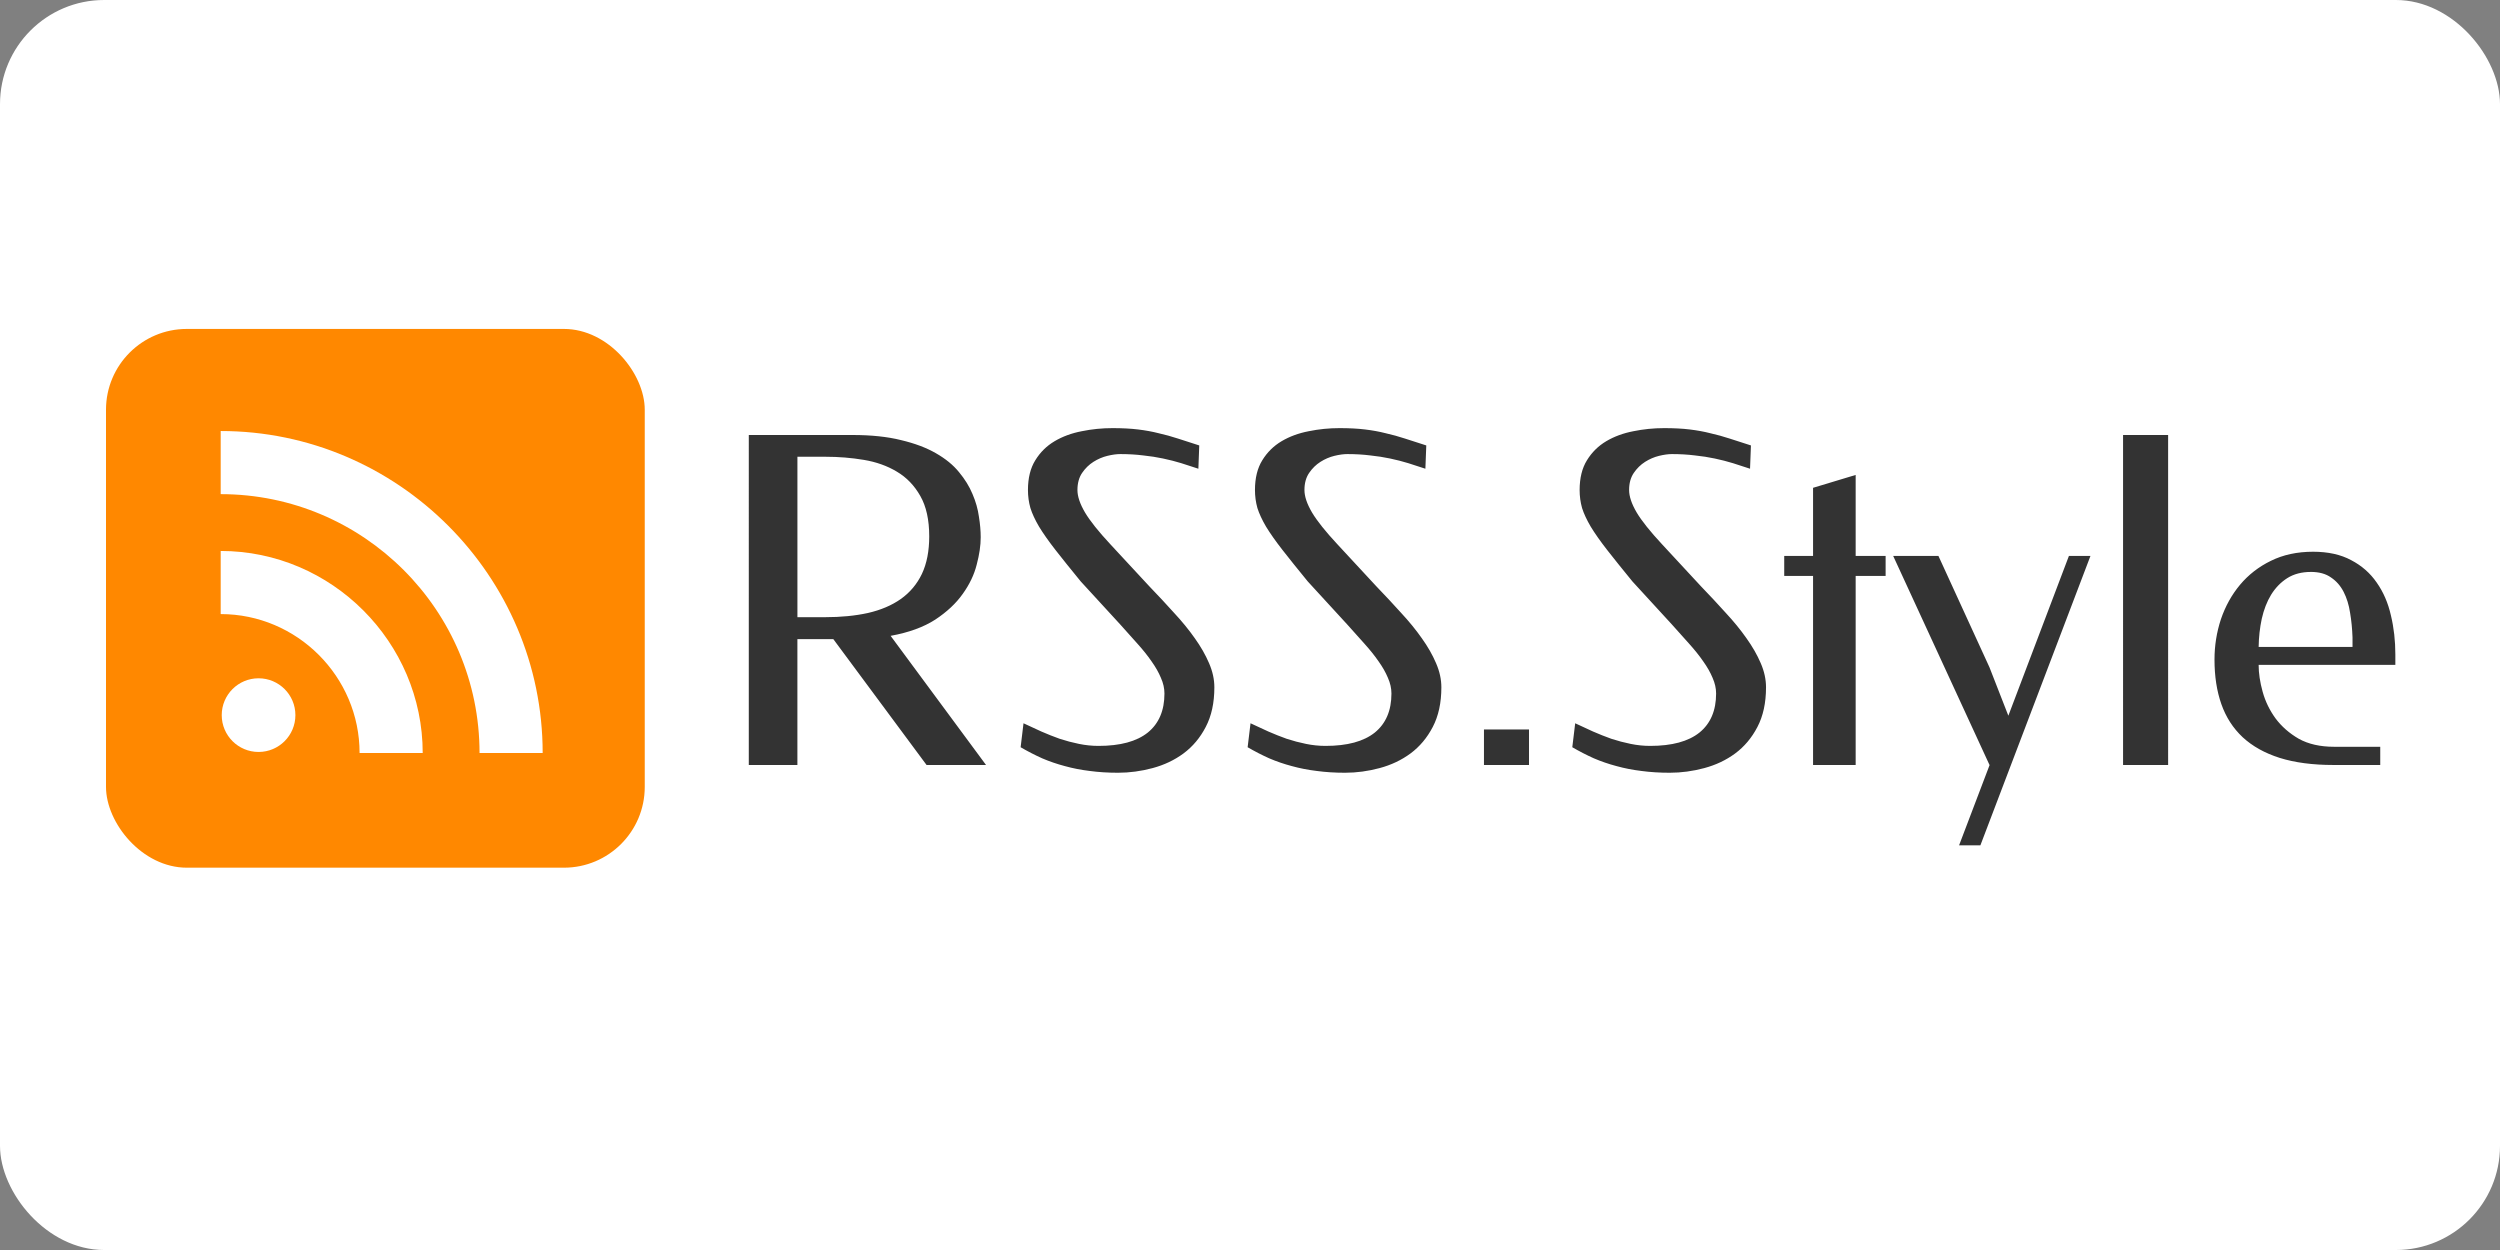
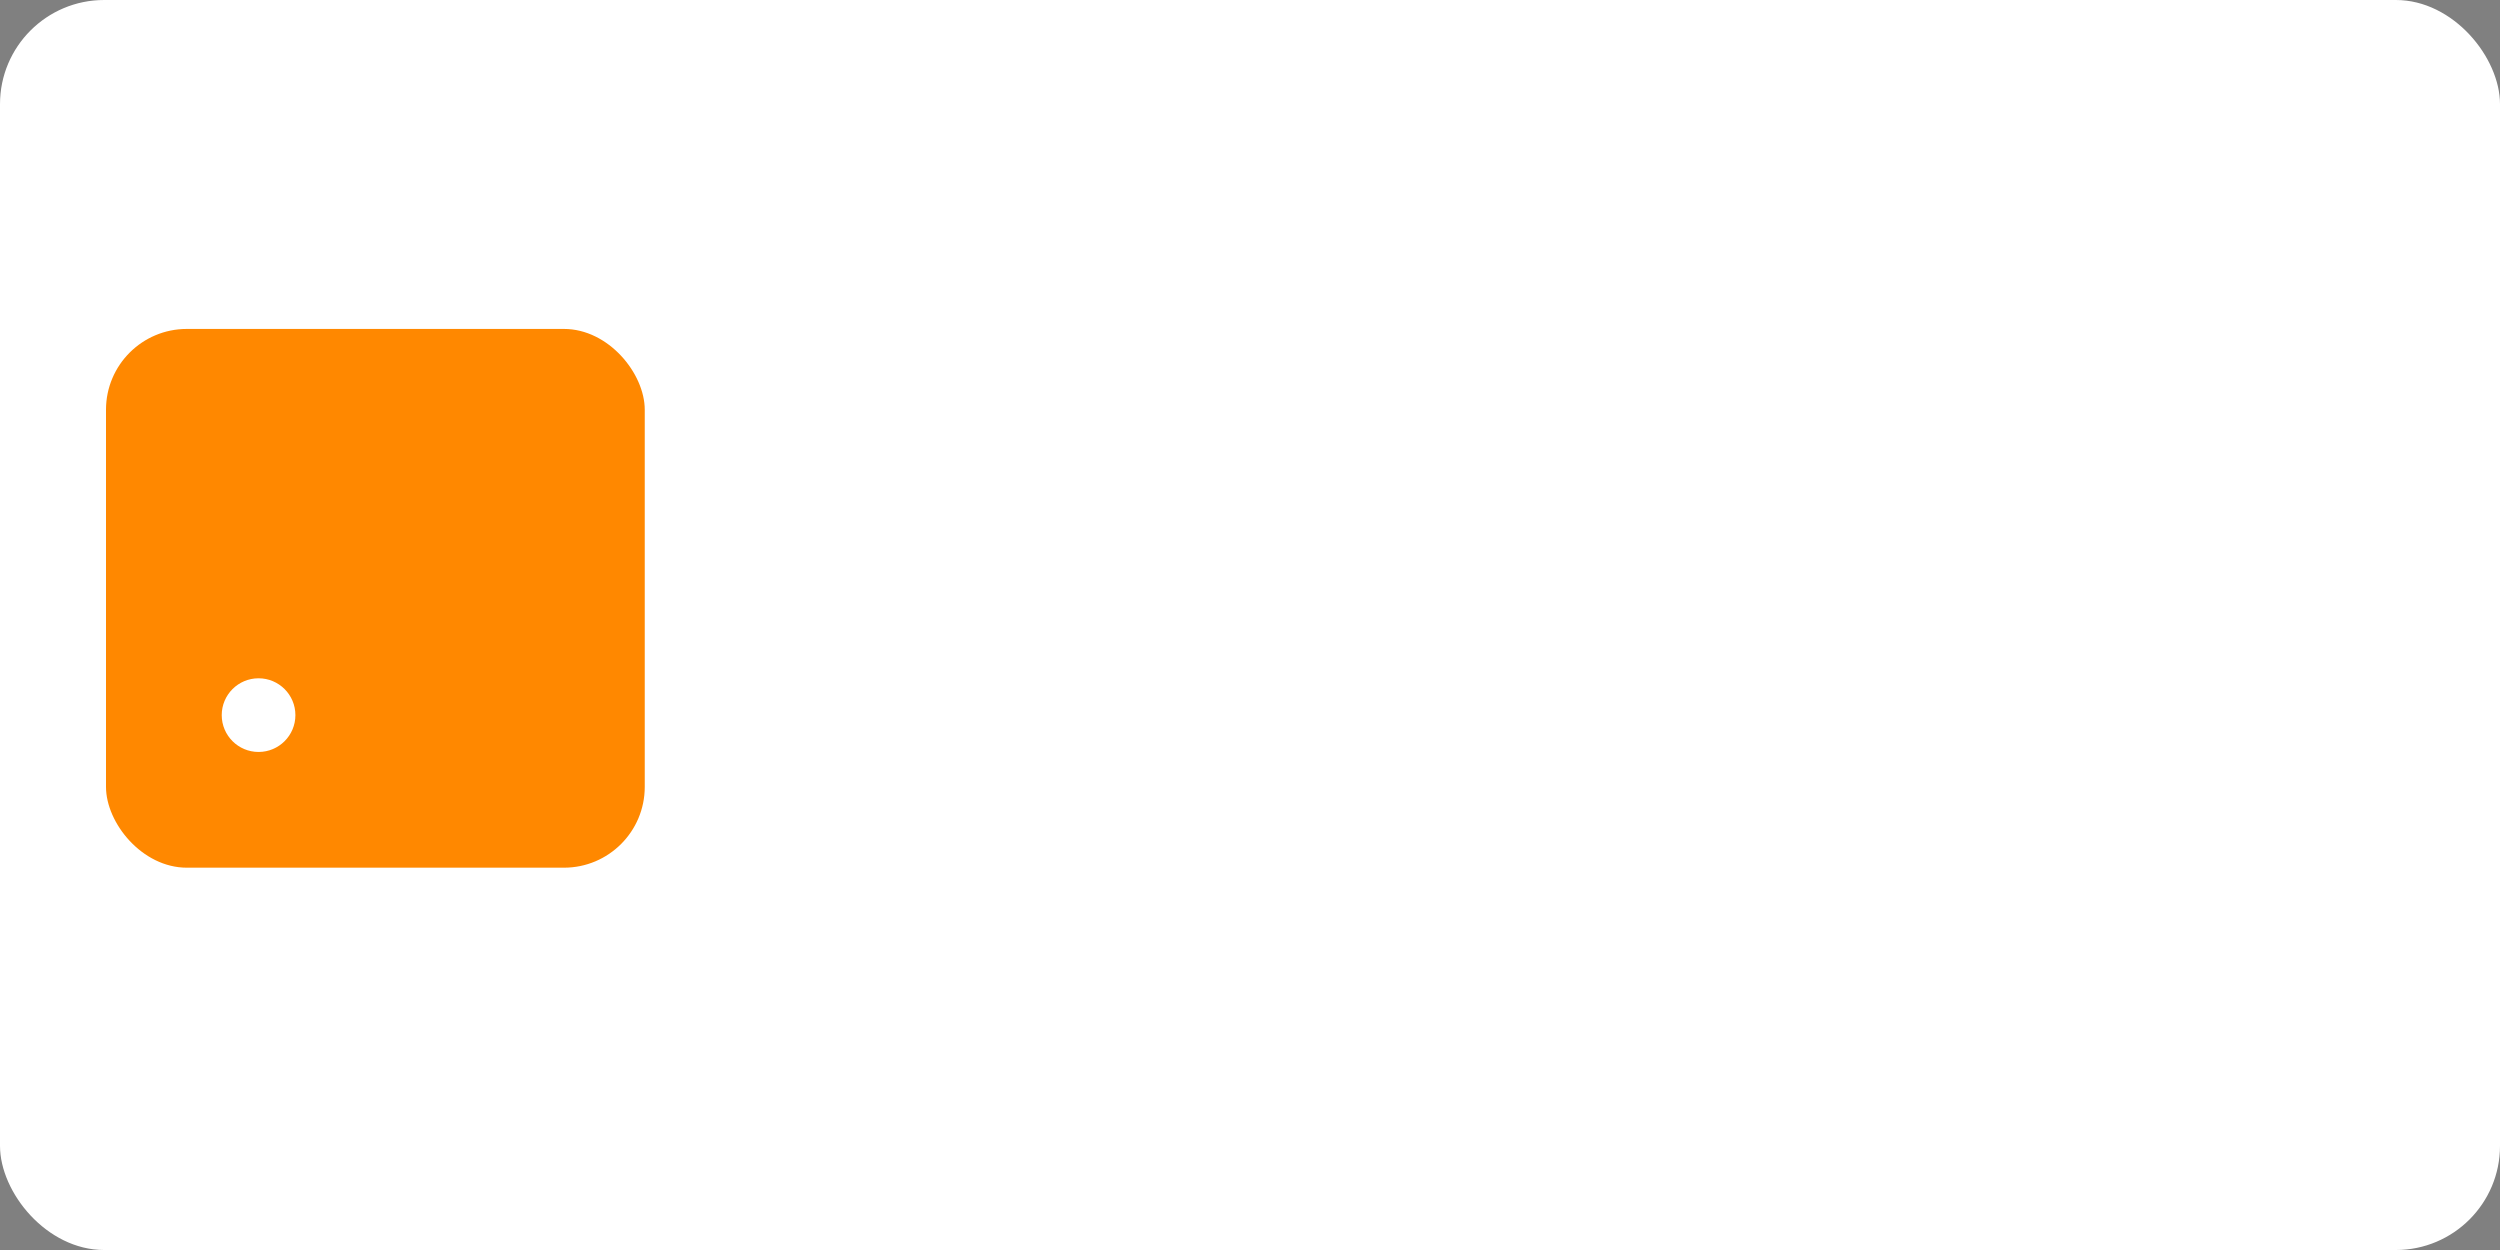
<svg xmlns="http://www.w3.org/2000/svg" width="120" height="60">
  <rect width="100%" height="100%" fill="#808080" stroke="none" />
  <rect width="120" height="60" rx="5" fill="white" />
  <rect width="25.86" height="25.86" x="5.088" y="15.789" fill="#f80" rx="3.879" ry="3.879" style="stroke-width:.051" />
  <circle cx="12.411" cy="34.326" r="1.768" fill="#fff" style="stroke-width:.051" />
-   <path d="M10.593 20.689v3.03c6.853 0 12.425 5.572 12.425 12.425h3.03c0-8.501-6.954-15.455-15.455-15.455m0 5.757v3.03c3.667 0 6.667 3.001 6.667 6.668h3.03c0-5.324-4.373-9.698-9.697-9.698" style="color:#000;fill:#fff;stroke-width:.051;-inkscape-stroke:none" />
-   <path d="M40.917 20.88q1.353 0 2.333.245.99.235 1.672.629.692.394 1.108.905.426.511.65 1.054.234.544.308 1.087.086.533.086.99 0 .586-.192 1.31-.181.725-.671 1.407-.48.681-1.32 1.235-.842.543-2.142.778l4.58 6.199h-2.854L40 30.679h-1.725v6.04h-2.333V20.88Zm-2.641 1.044v7.701h1.331q1.14 0 2.056-.202.926-.213 1.576-.671.66-.469 1.012-1.204.352-.746.352-1.8 0-1.193-.427-1.939-.426-.756-1.129-1.171-.692-.416-1.587-.565-.894-.149-1.832-.149zM53.4 20.55q.703 0 1.225.064.532.064.99.181.469.106.927.256.458.149 1.022.33l-.042 1.118q-.405-.138-.82-.266-.416-.128-.874-.224-.447-.096-.958-.149-.512-.064-1.098-.064-.266 0-.617.085-.352.086-.671.288t-.544.533q-.223.33-.223.82 0 .458.362 1.076.362.607 1.214 1.523l1.875 2.023q.618.64 1.182 1.268.575.618 1.001 1.225.426.596.682 1.193.256.586.256 1.16 0 1.12-.416 1.908-.404.777-1.065 1.267-.65.48-1.48.703-.831.224-1.662.224-.724 0-1.353-.085-.628-.075-1.203-.235-.565-.149-1.087-.373-.522-.234-1.033-.532l.138-1.15q.416.191.853.394.436.191.884.351.458.15.926.245.469.096.938.096 1.565 0 2.364-.64.8-.649.8-1.874 0-.373-.171-.756-.16-.384-.448-.788-.287-.416-.681-.852-.384-.437-.82-.916l-1.897-2.067q-.724-.884-1.214-1.512-.49-.629-.788-1.119-.288-.49-.415-.894-.118-.416-.118-.863 0-.863.352-1.428.351-.575.927-.916.575-.34 1.3-.479.723-.149 1.48-.149m10.896 0q.703 0 1.225.064.533.064.99.181.47.106.927.256.458.149 1.023.33l-.043 1.118q-.405-.138-.82-.266t-.873-.224q-.448-.096-.959-.149-.511-.064-1.097-.064-.266 0-.618.085-.351.086-.67.288t-.544.533-.224.82q0 .458.362 1.076.362.607 1.215 1.523l1.874 2.023q.618.64 1.183 1.268.575.618 1 1.225.427.596.682 1.193.256.586.256 1.16 0 1.12-.415 1.908-.405.777-1.065 1.267-.65.48-1.481.703-.83.224-1.662.224-.724 0-1.352-.085-.629-.075-1.204-.235-.564-.149-1.086-.373-.522-.234-1.034-.532l.139-1.15.852.394q.437.191.884.351.458.15.927.245.468.096.937.096 1.566 0 2.365-.64.799-.649.799-1.874 0-.373-.17-.756-.16-.384-.448-.788-.288-.416-.682-.852-.383-.437-.82-.916l-1.896-2.067q-.724-.884-1.214-1.512-.49-.629-.789-1.119-.287-.49-.415-.894-.117-.416-.117-.863 0-.863.351-1.428.352-.575.927-.916.575-.34 1.3-.479.724-.149 1.48-.149m9.096 16.169h-2.162v-1.704h2.162zM79.88 20.55q.703 0 1.225.064.533.064.99.181.47.106.927.256.458.149 1.023.33l-.043 1.118q-.404-.138-.82-.266t-.873-.224q-.448-.096-.959-.149-.511-.064-1.097-.064-.266 0-.618.085-.351.086-.67.288t-.544.533-.224.82q0 .458.362 1.076.363.607 1.215 1.523l1.874 2.023q.618.64 1.183 1.268.575.618 1 1.225.427.596.683 1.193.255.586.255 1.16 0 1.12-.415 1.908-.405.777-1.065 1.267-.65.48-1.48.703-.832.224-1.663.224-.724 0-1.352-.085-.629-.075-1.204-.235-.564-.149-1.086-.373-.522-.234-1.034-.532l.139-1.15.852.394q.437.191.884.351.458.15.927.245.468.096.937.096 1.566 0 2.365-.64.799-.649.799-1.874 0-.373-.17-.756-.16-.384-.448-.788-.288-.416-.682-.852-.383-.437-.82-.916l-1.896-2.067q-.724-.884-1.214-1.512-.49-.629-.788-1.119-.288-.49-.416-.894-.117-.416-.117-.863 0-.863.351-1.428.352-.575.927-.916.575-.34 1.3-.479.724-.149 1.48-.149m10.63 7.094h-1.438v9.075h-2.045v-9.075h-1.384v-.959h1.384v-3.27l2.045-.618v3.888h1.438zm4.996 9.064-.01.01-4.623-10.033h2.172l2.45 5.347.906 2.322 2.907-7.669h1.034l-5.283 13.89h-1.023Zm6.401-15.828h2.163V36.72h-2.163zm9.118 5.603q1.087 0 1.832.405.756.394 1.225 1.075.48.682.682 1.577.213.884.213 1.874v.501h-6.562q0 .597.192 1.289t.618 1.278q.437.586 1.118.98.693.383 1.694.383h2.215v.874h-2.247q-1.491 0-2.578-.34-1.075-.342-1.778-.992-.693-.65-1.023-1.587t-.33-2.14q0-1.002.309-1.94.32-.936.916-1.65.607-.724 1.48-1.15.884-.437 2.024-.437m-.106.97q-.66 0-1.13.297-.468.299-.777.8-.298.49-.447 1.15-.139.65-.15 1.352h4.506v-.458q-.021-.617-.117-1.182-.085-.565-.309-1.001-.224-.437-.607-.693-.373-.266-.97-.266" aria-label="RSS.Style" style="font-size:21.814px;line-height:1;font-family:Federo;-inkscape-font-specification:&quot;Federo, Normal&quot;;text-align:center;letter-spacing:0;text-anchor:middle;fill:#333;stroke-width:2.888;stroke-linecap:square" />
</svg>